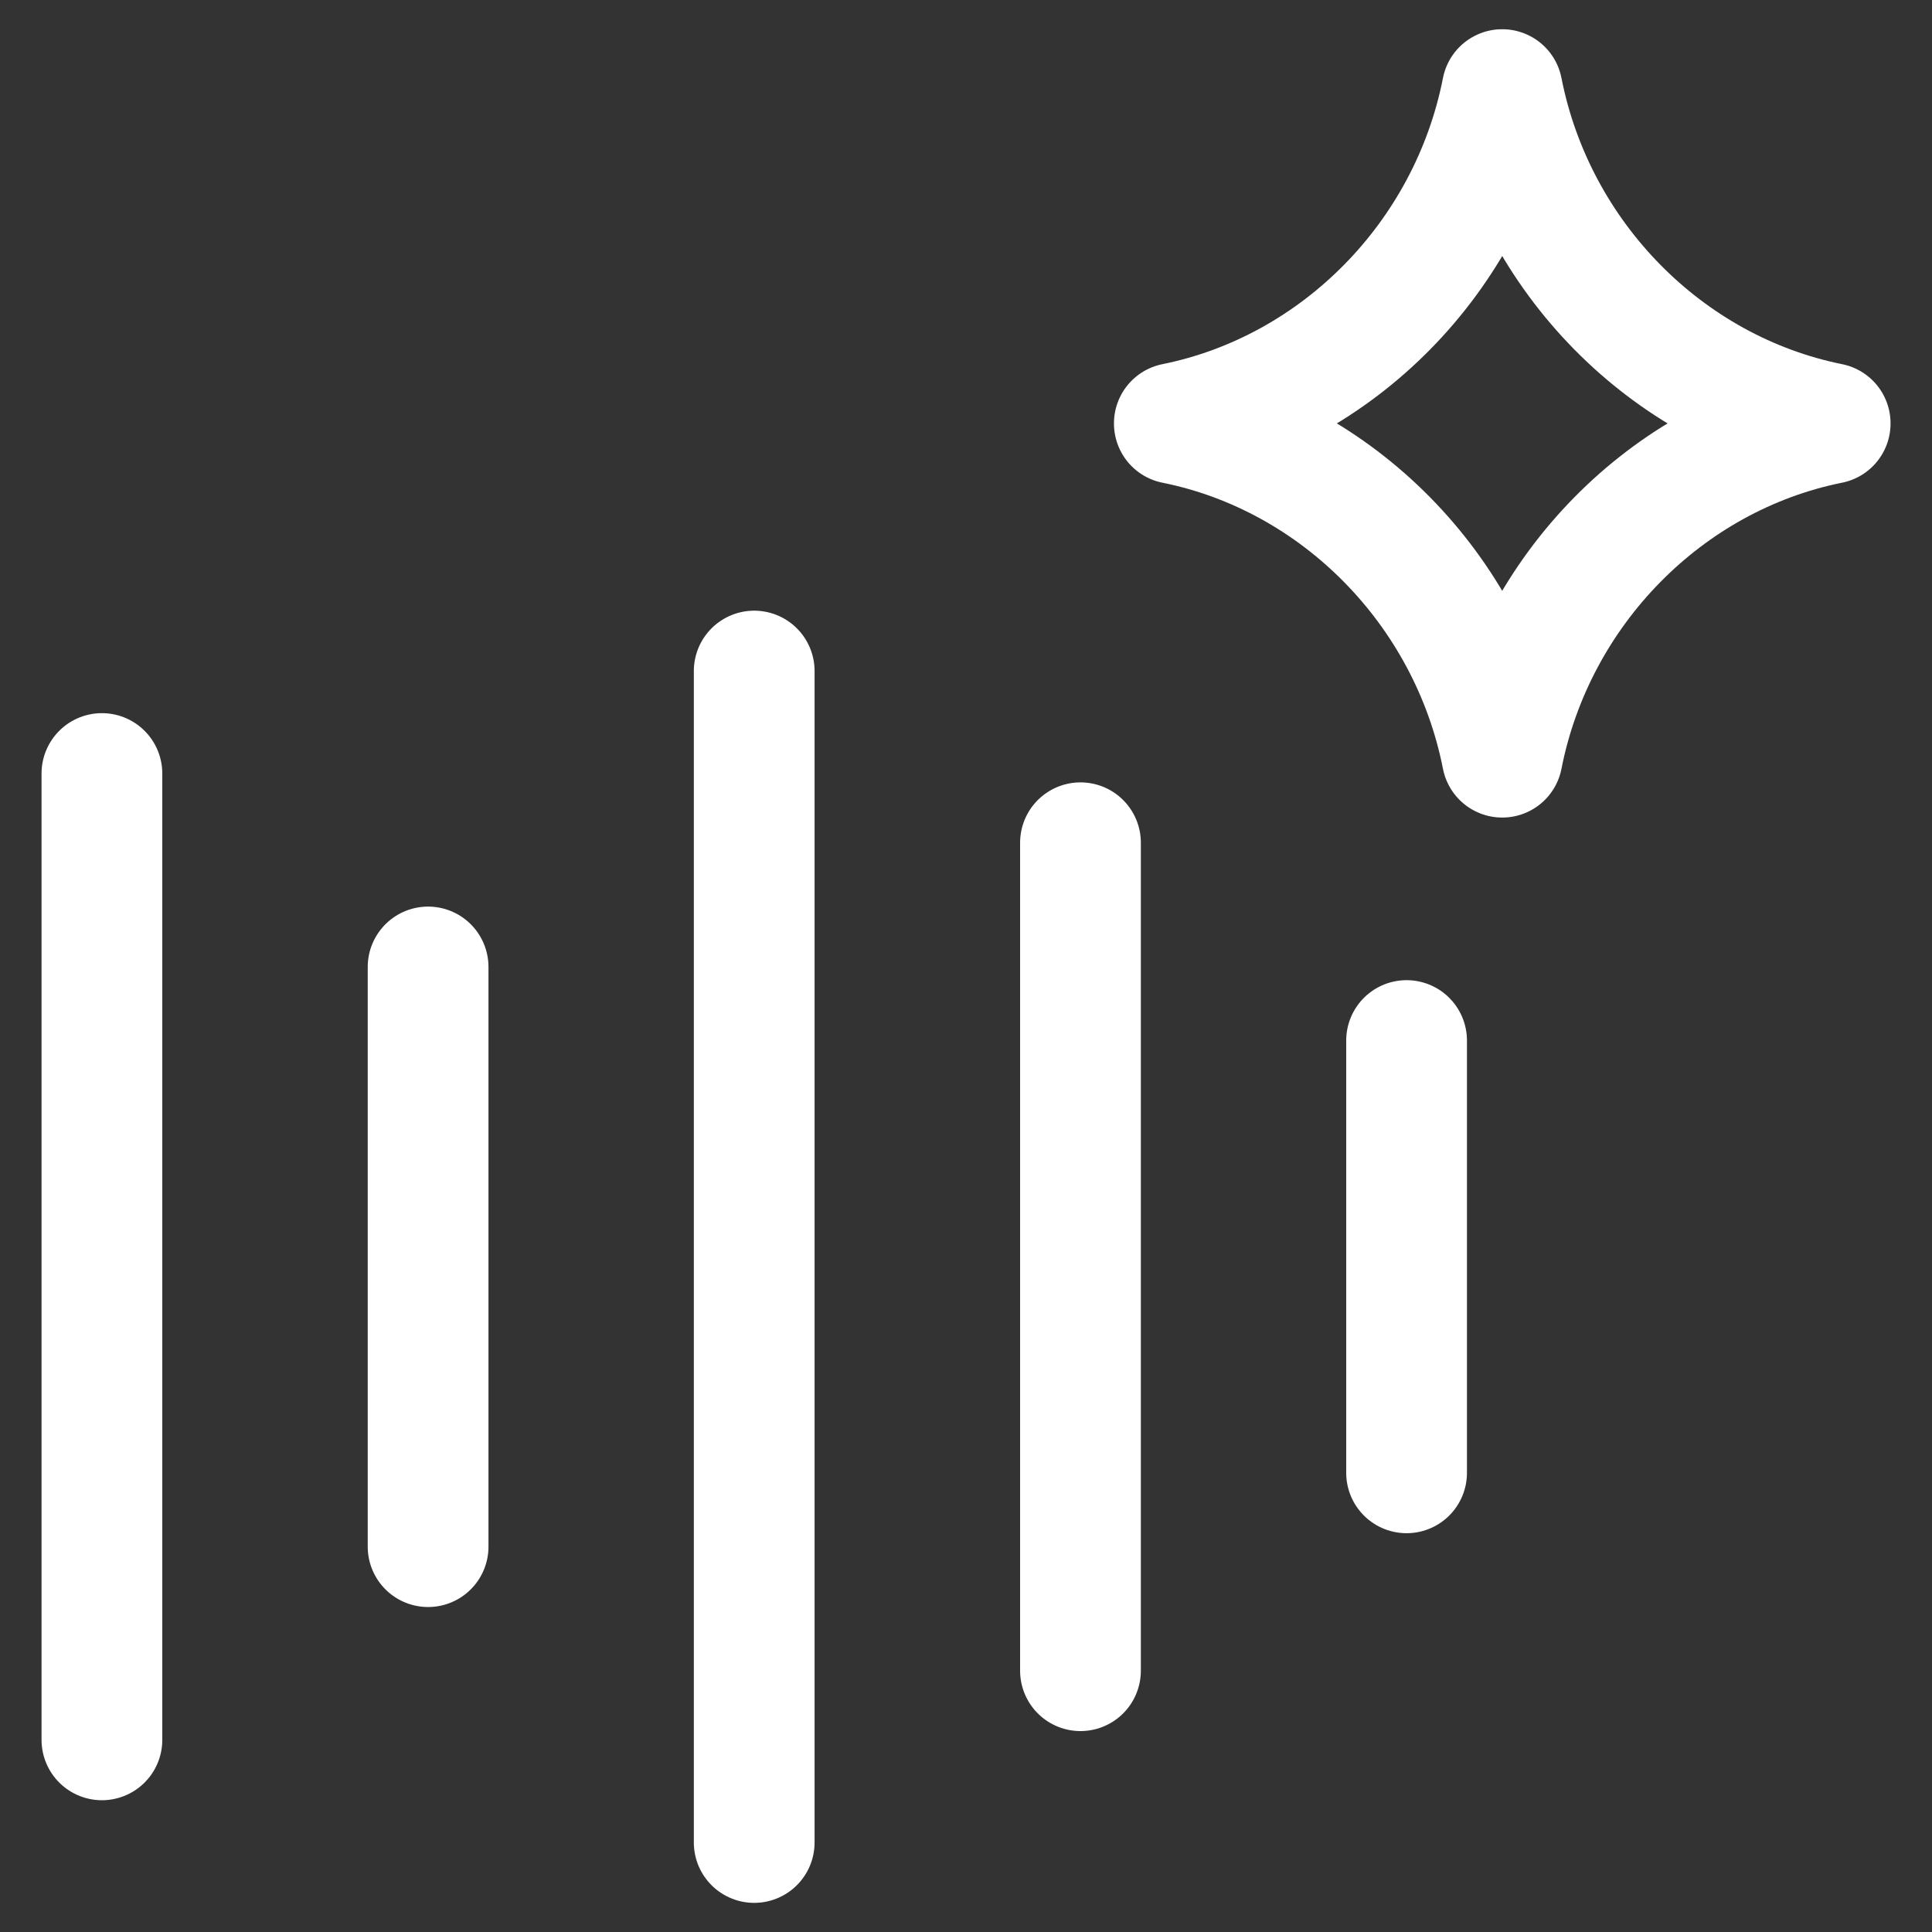
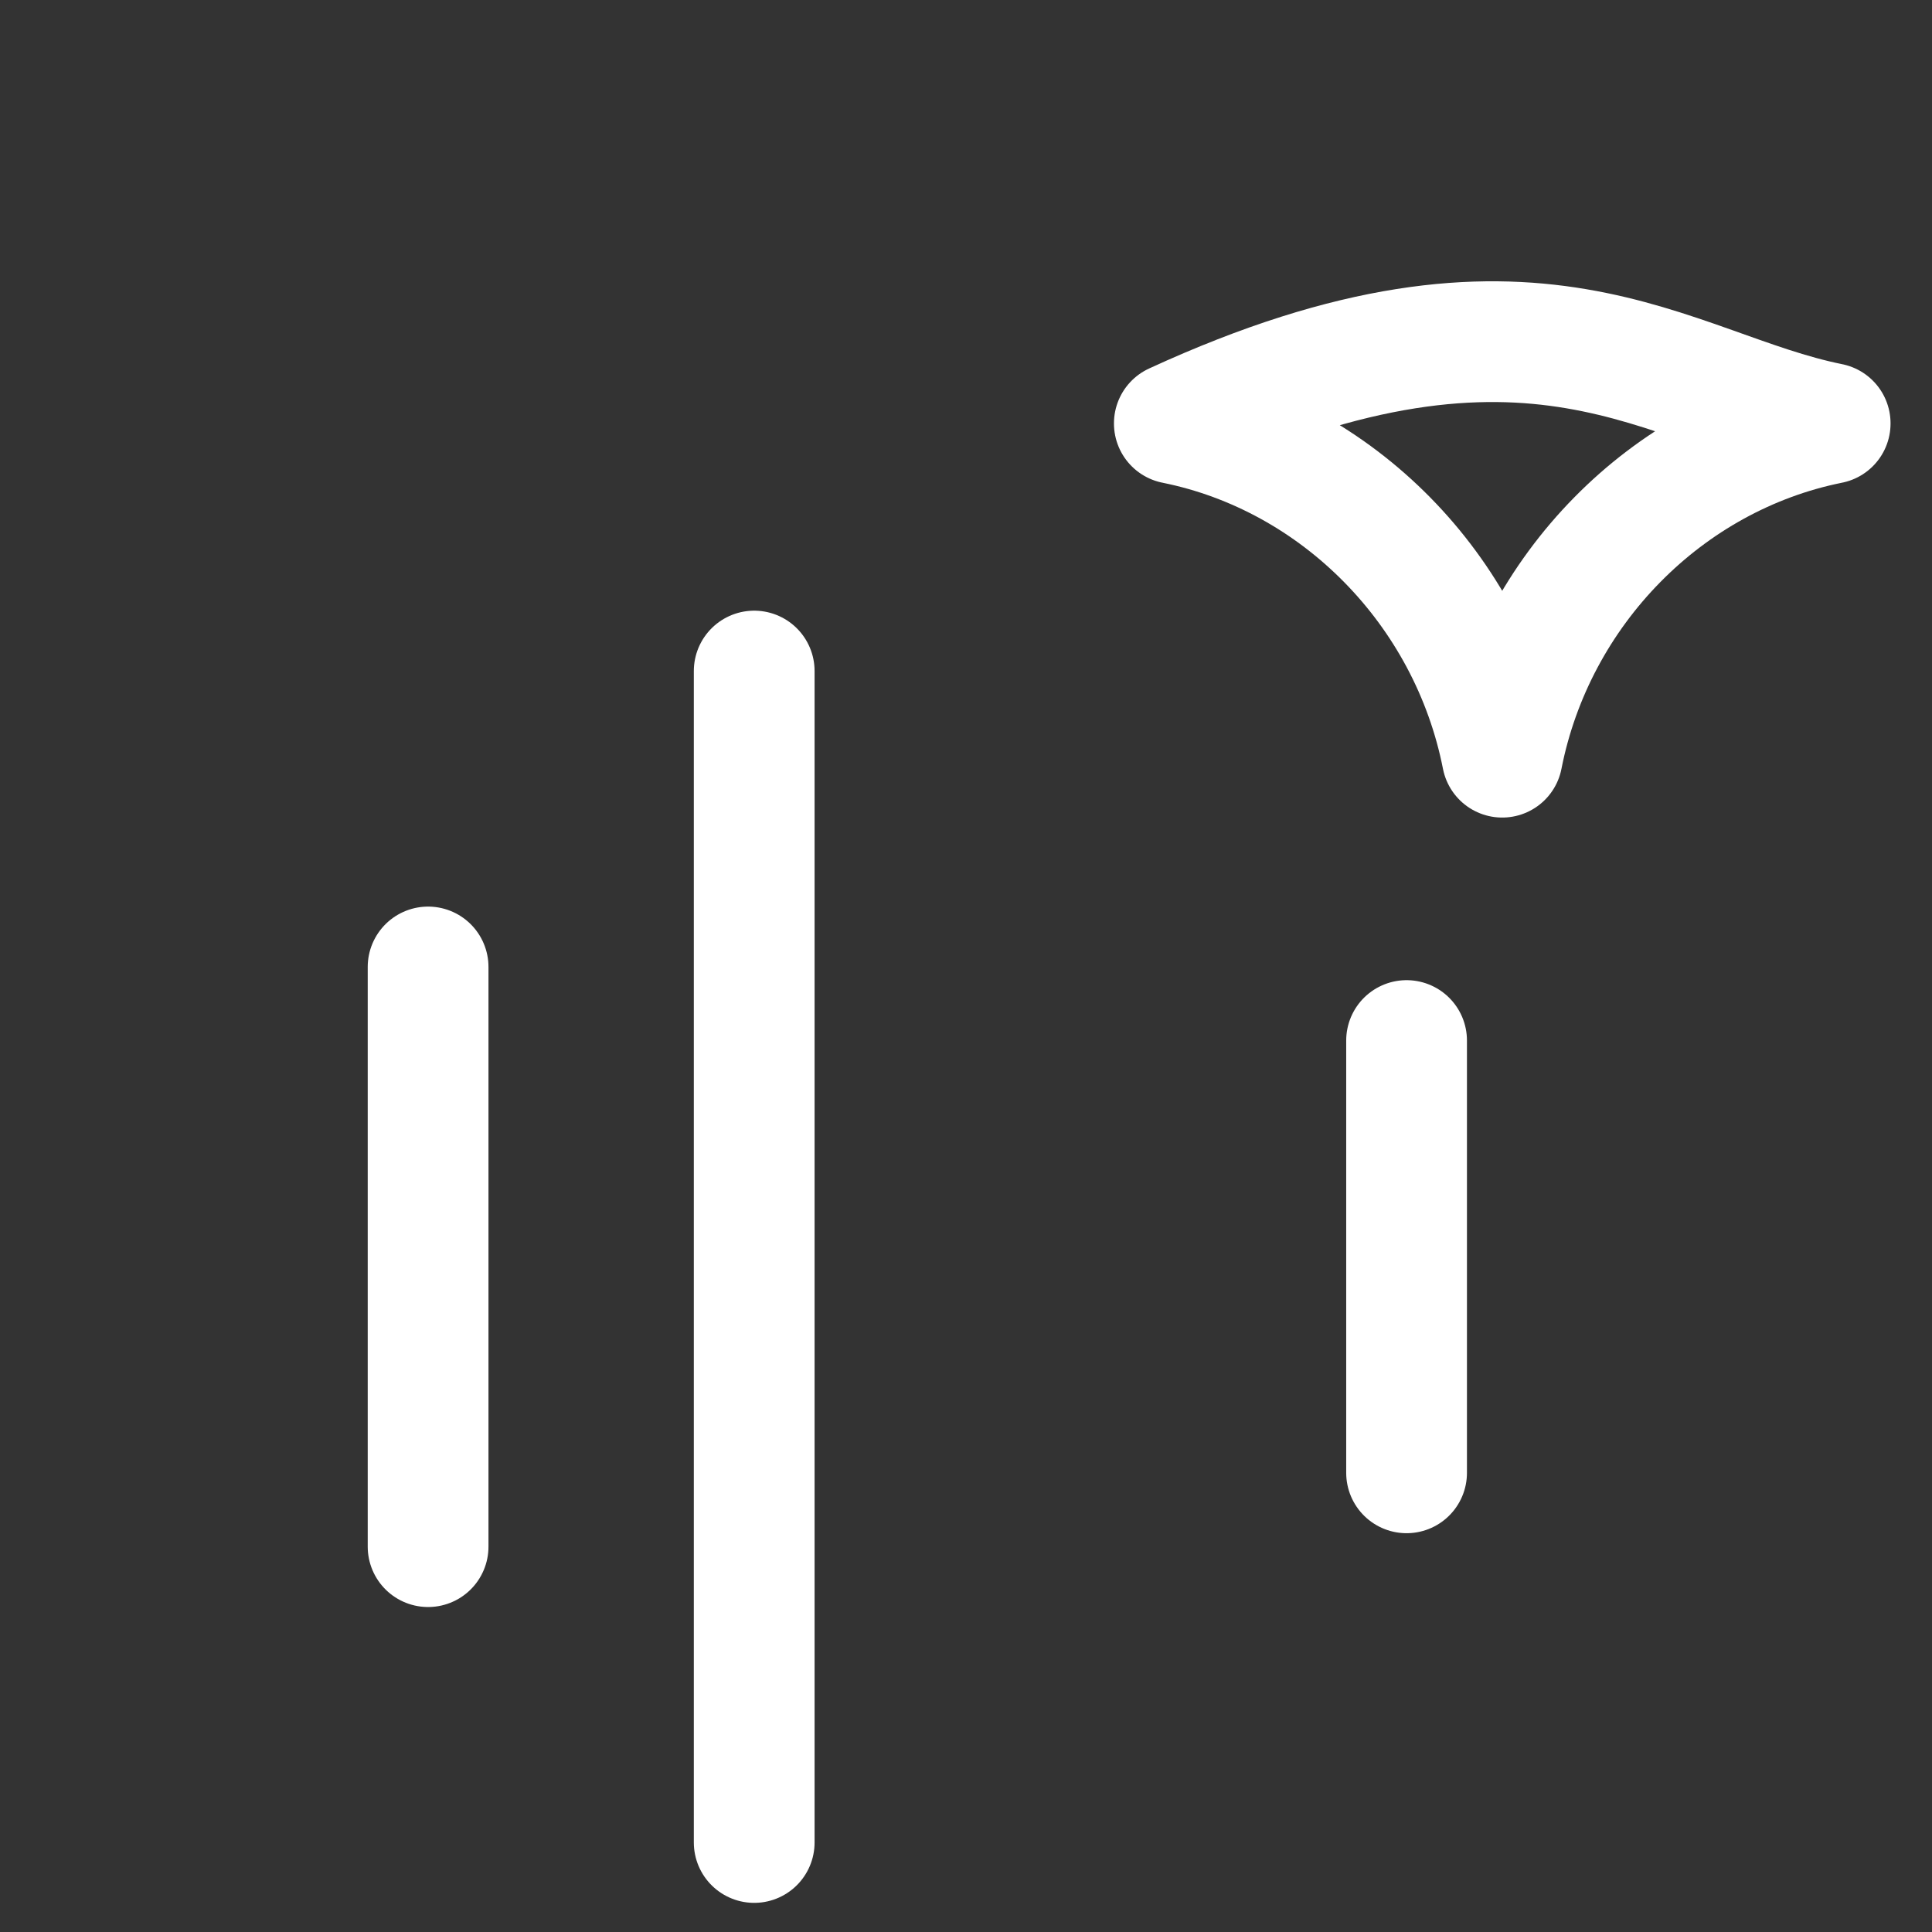
<svg xmlns="http://www.w3.org/2000/svg" width="24" height="24" viewBox="0 0 24 24" fill="none">
  <rect x="0" y="0" width="24" height="24" fill="#333333" stroke="none" />
  <g clip-path="url(#clip0_1389_13108)">
-     <path d="M14.588 5.259C16.618 4.85 18.253 3.196 18.661 1.113C19.07 3.196 20.704 4.85 22.735 5.259M22.735 5.261C20.704 5.669 19.07 7.324 18.661 9.406C18.252 7.324 16.618 5.669 14.588 5.261" stroke="white" stroke-width="1.5" stroke-linecap="round" stroke-linejoin="round" />
+     <path d="M14.588 5.259C19.07 3.196 20.704 4.85 22.735 5.259M22.735 5.261C20.704 5.669 19.07 7.324 18.661 9.406C18.252 7.324 16.618 5.669 14.588 5.261" stroke="white" stroke-width="1.5" stroke-linecap="round" stroke-linejoin="round" />
    <path d="M9.369 8.336V22.888" stroke="white" stroke-width="1.5" stroke-linecap="round" />
-     <path d="M13.422 10.469V20.754" stroke="white" stroke-width="1.5" stroke-linecap="round" />
    <path d="M17.473 12.926V18.296" stroke="white" stroke-width="1.5" stroke-linecap="round" />
    <path d="M5.318 12.012V19.213" stroke="white" stroke-width="1.5" stroke-linecap="round" />
-     <path d="M1.266 9.609L1.266 21.613" stroke="white" stroke-width="1.5" stroke-linecap="round" />
  </g>
  <defs>
    <clipPath id="clip0_1389_13108">
      <rect width="24" height="24" fill="white" />
    </clipPath>
  </defs>
</svg>